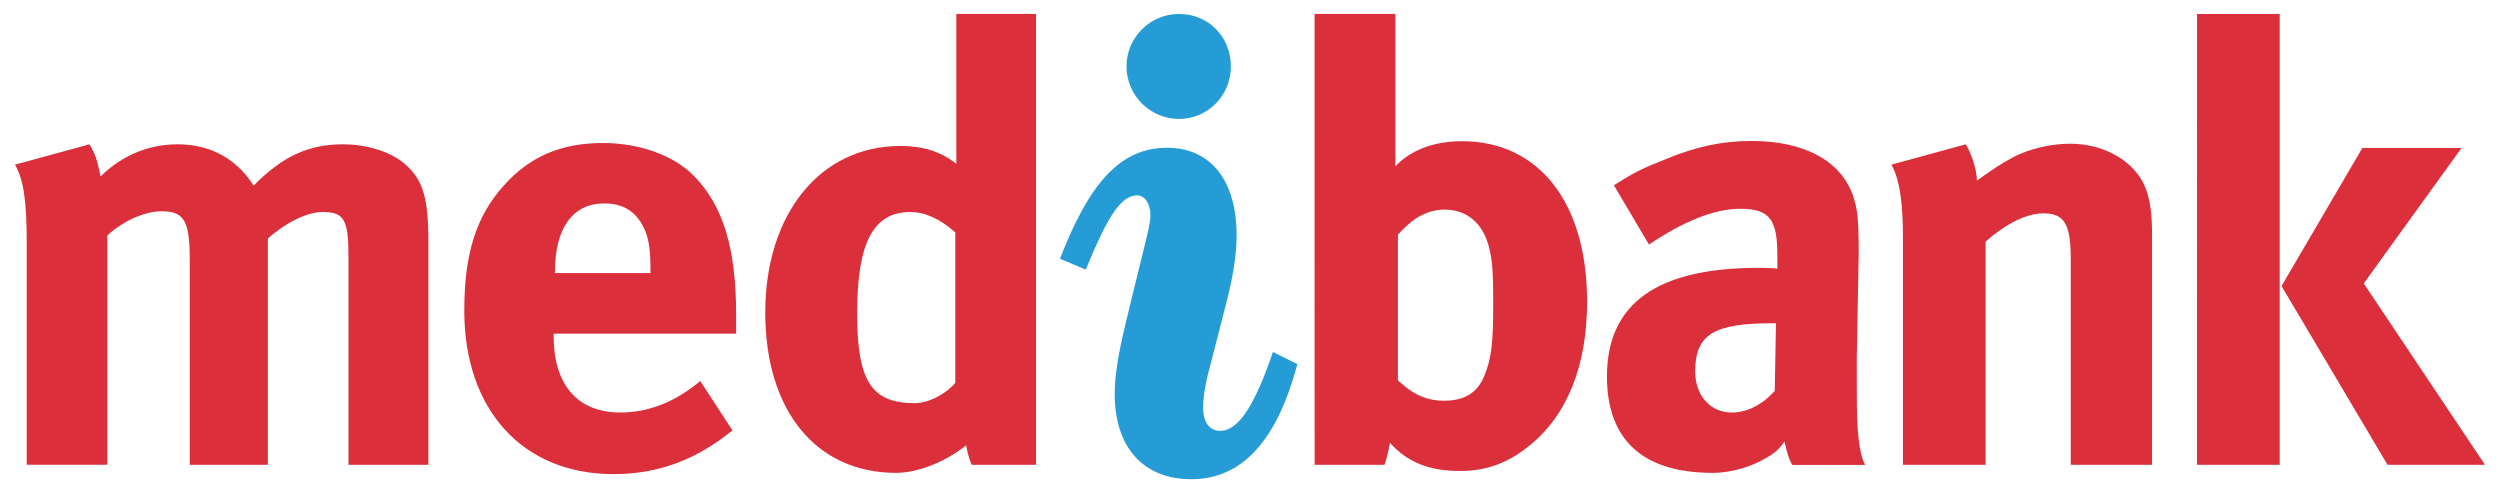
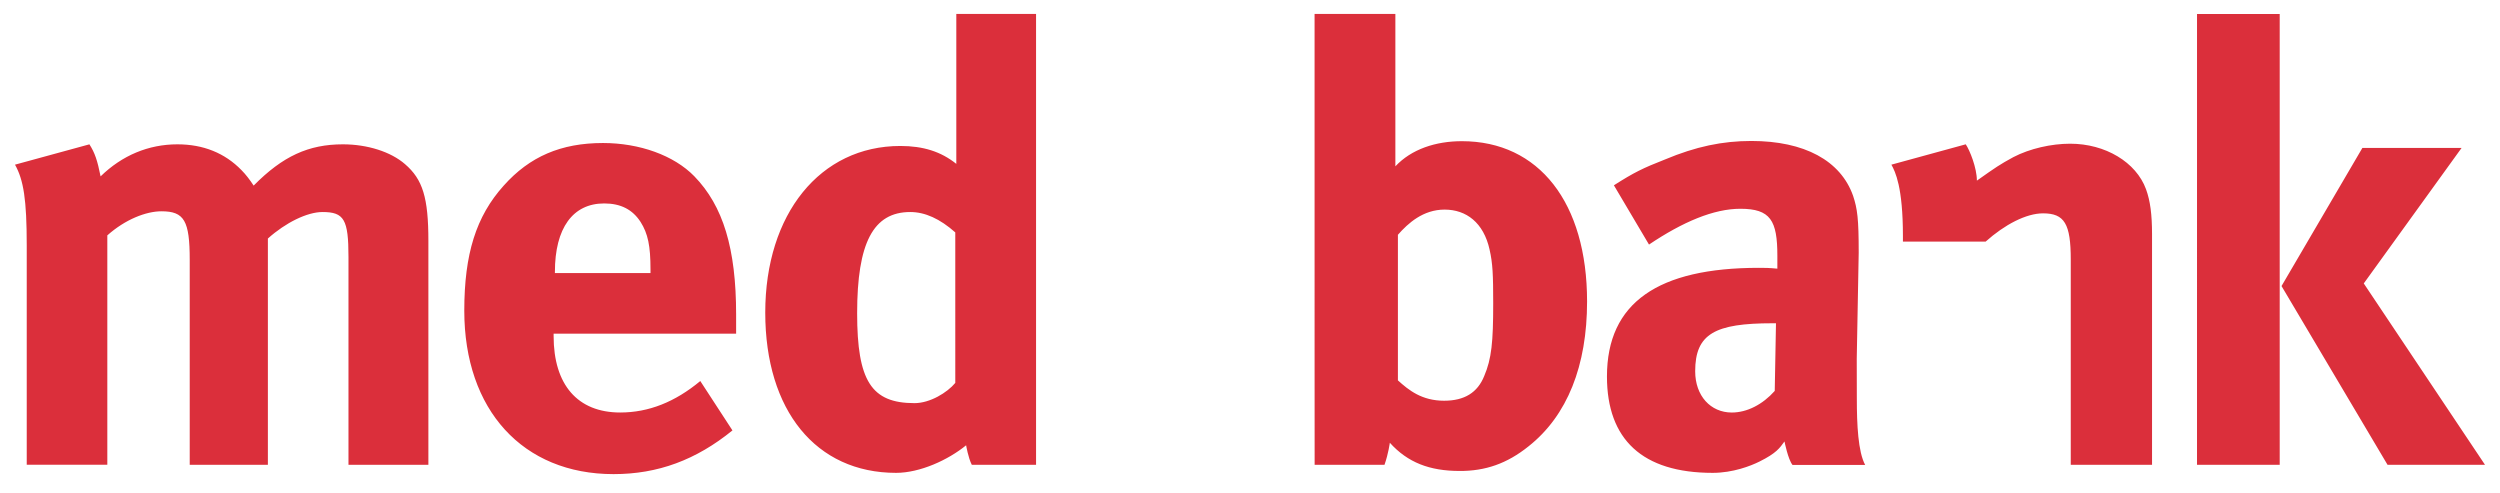
<svg xmlns="http://www.w3.org/2000/svg" id="svg196" width="1024" height="202" viewBox="-0.798 -0.798 142.835 28.2">
  <defs id="defs193" />
-   <path id="path109" style="fill:#259cd5;fill-opacity:1;fill-rule:evenodd;stroke:none;stroke-width:1.333" d="m 64.923,11.507 c 0,-0.703 -0.343,-1.132 -0.759,-1.132 -0.98,0 -1.767,1.404 -2.936,4.245 l -1.472,-0.621 c 1.651,-4.284 3.428,-6.348 6.111,-6.348 2.484,0 3.987,1.833 3.987,5.024 0,1.241 -0.257,2.601 -0.681,4.204 l -0.857,3.341 c -0.305,1.088 -0.377,1.871 -0.377,2.293 0,0.857 0.377,1.323 0.98,1.323 1.057,0 1.996,-1.517 3.012,-4.508 l 1.396,0.697 c -1.175,4.403 -3.169,6.579 -6.072,6.579 -2.705,0 -4.372,-1.793 -4.372,-4.865 0,-1.671 0.495,-3.493 1.019,-5.679 l 0.68,-2.761 c 0.189,-0.78 0.343,-1.369 0.343,-1.792 M 66.558,0 c 1.692,0 2.968,1.313 2.968,2.999 0,1.655 -1.312,3.004 -2.968,3.004 -1.649,0 -3,-1.349 -3,-3.004 0,-1.656 1.351,-2.999 3,-2.999" />
-   <path id="path113" style="fill:#db2f3b;fill-opacity:1;fill-rule:evenodd;stroke:none;stroke-width:1.333" d="m 78.932,2.67e-4 v 8.712 c 0.92,-0.98 2.304,-1.437 3.803,-1.437 4.412,0 7.159,3.523 7.159,9.165 0,3.668 -1.124,6.527 -3.349,8.285 -1.228,0.985 -2.467,1.416 -3.951,1.407 -1.701,-0.003 -2.955,-0.479 -3.979,-1.613 0,0 -0.077,0.611 -0.305,1.26 h -3.995 l -0.003,-6.591 V 2.67e-4 Z m 5.388,13.476 c -0.343,-1.549 -1.339,-2.289 -2.572,-2.289 -1.228,0 -2.081,0.771 -2.671,1.44 v 8.325 c 0.624,0.567 1.372,1.164 2.641,1.164 1.164,0 1.911,-0.463 2.293,-1.409 0.424,-0.993 0.515,-1.947 0.515,-4.165 0,-1.617 -0.027,-2.289 -0.207,-3.065 M 54.711,25.779 c -0.205,-0.4 -0.324,-1.115 -0.324,-1.115 -1.024,0.837 -2.633,1.577 -4.007,1.577 -4.577,0 -7.479,-3.564 -7.479,-9.164 0,-5.644 3.143,-9.528 7.724,-9.528 1.307,0 2.327,0.321 3.201,1.024 V 2.67e-4 h 4.56 v 25.779 z m -0.944,-13.288 C 52.891,11.714 52.04,11.326 51.192,11.326 c -2.121,0 -3.037,1.767 -3.037,5.788 0,3.875 0.815,5.14 3.281,5.14 0.883,0 1.871,-0.601 2.331,-1.157 z m 53.528,-3.873 4.252,-1.164 c 0.224,0.327 0.637,1.341 0.637,2.077 1.097,-0.775 1.305,-0.919 2.085,-1.344 0.944,-0.492 2.18,-0.768 3.248,-0.768 2.007,0 3.771,1.053 4.339,2.603 0.243,0.669 0.344,1.449 0.344,2.575 v 13.184 h -4.648 V 14.043 c 0,-2.041 -0.357,-2.641 -1.585,-2.641 -0.96,0 -2.189,0.637 -3.284,1.617 v 12.761 h -4.728 V 12.706 c 0,-2.807 -0.435,-3.684 -0.66,-4.088 M 19.069,25.779 V 13.899 c 0,-2.147 -0.249,-2.573 -1.485,-2.573 -0.873,0 -2.104,0.601 -3.124,1.515 V 25.779 H 9.991 V 14.067 c 0,-2.249 -0.313,-2.783 -1.617,-2.783 -0.884,0 -2.076,0.468 -3.095,1.377 v 13.117 h -4.608 V 13.226 C 0.671,10.619 0.491,9.494 0,8.618 L 4.255,7.455 c 0.315,0.496 0.455,0.916 0.639,1.833 1.229,-1.201 2.744,-1.833 4.392,-1.833 1.479,0 2.711,0.496 3.664,1.475 0.243,0.243 0.488,0.564 0.696,0.885 1.663,-1.684 3.14,-2.36 5.104,-2.36 1.407,0 2.743,0.428 3.552,1.133 1.015,0.873 1.336,1.921 1.336,4.389 V 25.779 Z M 100.696,17.687 h -0.201 c -3.285,0 -4.419,0.6 -4.419,2.744 0,1.409 0.884,2.36 2.092,2.36 0.873,0 1.76,-0.455 2.457,-1.235 z m 0.487,6.757 c -0.275,0.381 -0.467,0.673 -1.436,1.153 -0.488,0.244 -1.509,0.644 -2.671,0.644 -4.017,0 -6.045,-1.909 -6.045,-5.511 0,-4.228 2.932,-6.213 8.685,-6.213 0.353,0 0.556,0 1.059,0.047 v -0.737 c 0,-2.02 -0.392,-2.687 -2.117,-2.687 -1.52,0 -3.284,0.745 -5.223,2.047 L 91.428,9.798 c 1.155,-0.737 1.653,-0.98 2.919,-1.476 1.767,-0.741 3.292,-1.059 4.939,-1.059 3.039,0 5.112,1.125 5.82,3.139 0.245,0.739 0.32,1.305 0.32,3.245 l -0.112,6.063 c 0,0.104 0.005,2.32 0.005,2.281 0,1.496 0.071,3.044 0.477,3.797 H 101.641 c -0.256,-0.316 -0.459,-1.344 -0.459,-1.344 m 23.589,1.336 H 129.5 V 0.002 h -4.728 z M 134.227,7.662 H 139.9 l -5.593,7.747 6.932,10.371 h -5.573 L 129.604,15.559 Z m -95.041,13.328 1.839,2.824 c -2.079,1.688 -4.261,2.499 -6.799,2.499 -5.189,0 -8.535,-3.667 -8.535,-9.348 0,-3.237 0.672,-5.391 2.255,-7.149 1.481,-1.661 3.273,-2.436 5.679,-2.436 2.079,0 4.053,0.704 5.217,1.899 1.651,1.695 2.393,4.131 2.393,7.905 v 1.096 h -10.436 v 0.139 c 0,2.783 1.368,4.371 3.809,4.371 1.627,0 3.137,-0.603 4.577,-1.799 M 30.872,14.816 h 5.467 v -0.213 c 0,-1.339 -0.145,-2.044 -0.568,-2.711 -0.457,-0.705 -1.127,-1.057 -2.081,-1.057 -1.792,0 -2.817,1.407 -2.817,3.916 z" />
+   <path id="path113" style="fill:#db2f3b;fill-opacity:1;fill-rule:evenodd;stroke:none;stroke-width:1.333" d="m 78.932,2.67e-4 v 8.712 c 0.92,-0.98 2.304,-1.437 3.803,-1.437 4.412,0 7.159,3.523 7.159,9.165 0,3.668 -1.124,6.527 -3.349,8.285 -1.228,0.985 -2.467,1.416 -3.951,1.407 -1.701,-0.003 -2.955,-0.479 -3.979,-1.613 0,0 -0.077,0.611 -0.305,1.26 h -3.995 l -0.003,-6.591 V 2.67e-4 Z m 5.388,13.476 c -0.343,-1.549 -1.339,-2.289 -2.572,-2.289 -1.228,0 -2.081,0.771 -2.671,1.44 v 8.325 c 0.624,0.567 1.372,1.164 2.641,1.164 1.164,0 1.911,-0.463 2.293,-1.409 0.424,-0.993 0.515,-1.947 0.515,-4.165 0,-1.617 -0.027,-2.289 -0.207,-3.065 M 54.711,25.779 c -0.205,-0.4 -0.324,-1.115 -0.324,-1.115 -1.024,0.837 -2.633,1.577 -4.007,1.577 -4.577,0 -7.479,-3.564 -7.479,-9.164 0,-5.644 3.143,-9.528 7.724,-9.528 1.307,0 2.327,0.321 3.201,1.024 V 2.67e-4 h 4.56 v 25.779 z m -0.944,-13.288 C 52.891,11.714 52.04,11.326 51.192,11.326 c -2.121,0 -3.037,1.767 -3.037,5.788 0,3.875 0.815,5.14 3.281,5.14 0.883,0 1.871,-0.601 2.331,-1.157 z m 53.528,-3.873 4.252,-1.164 c 0.224,0.327 0.637,1.341 0.637,2.077 1.097,-0.775 1.305,-0.919 2.085,-1.344 0.944,-0.492 2.18,-0.768 3.248,-0.768 2.007,0 3.771,1.053 4.339,2.603 0.243,0.669 0.344,1.449 0.344,2.575 v 13.184 h -4.648 V 14.043 c 0,-2.041 -0.357,-2.641 -1.585,-2.641 -0.96,0 -2.189,0.637 -3.284,1.617 h -4.728 V 12.706 c 0,-2.807 -0.435,-3.684 -0.66,-4.088 M 19.069,25.779 V 13.899 c 0,-2.147 -0.249,-2.573 -1.485,-2.573 -0.873,0 -2.104,0.601 -3.124,1.515 V 25.779 H 9.991 V 14.067 c 0,-2.249 -0.313,-2.783 -1.617,-2.783 -0.884,0 -2.076,0.468 -3.095,1.377 v 13.117 h -4.608 V 13.226 C 0.671,10.619 0.491,9.494 0,8.618 L 4.255,7.455 c 0.315,0.496 0.455,0.916 0.639,1.833 1.229,-1.201 2.744,-1.833 4.392,-1.833 1.479,0 2.711,0.496 3.664,1.475 0.243,0.243 0.488,0.564 0.696,0.885 1.663,-1.684 3.14,-2.36 5.104,-2.36 1.407,0 2.743,0.428 3.552,1.133 1.015,0.873 1.336,1.921 1.336,4.389 V 25.779 Z M 100.696,17.687 h -0.201 c -3.285,0 -4.419,0.6 -4.419,2.744 0,1.409 0.884,2.36 2.092,2.36 0.873,0 1.76,-0.455 2.457,-1.235 z m 0.487,6.757 c -0.275,0.381 -0.467,0.673 -1.436,1.153 -0.488,0.244 -1.509,0.644 -2.671,0.644 -4.017,0 -6.045,-1.909 -6.045,-5.511 0,-4.228 2.932,-6.213 8.685,-6.213 0.353,0 0.556,0 1.059,0.047 v -0.737 c 0,-2.02 -0.392,-2.687 -2.117,-2.687 -1.52,0 -3.284,0.745 -5.223,2.047 L 91.428,9.798 c 1.155,-0.737 1.653,-0.98 2.919,-1.476 1.767,-0.741 3.292,-1.059 4.939,-1.059 3.039,0 5.112,1.125 5.82,3.139 0.245,0.739 0.32,1.305 0.32,3.245 l -0.112,6.063 c 0,0.104 0.005,2.32 0.005,2.281 0,1.496 0.071,3.044 0.477,3.797 H 101.641 c -0.256,-0.316 -0.459,-1.344 -0.459,-1.344 m 23.589,1.336 H 129.5 V 0.002 h -4.728 z M 134.227,7.662 H 139.9 l -5.593,7.747 6.932,10.371 h -5.573 L 129.604,15.559 Z m -95.041,13.328 1.839,2.824 c -2.079,1.688 -4.261,2.499 -6.799,2.499 -5.189,0 -8.535,-3.667 -8.535,-9.348 0,-3.237 0.672,-5.391 2.255,-7.149 1.481,-1.661 3.273,-2.436 5.679,-2.436 2.079,0 4.053,0.704 5.217,1.899 1.651,1.695 2.393,4.131 2.393,7.905 v 1.096 h -10.436 v 0.139 c 0,2.783 1.368,4.371 3.809,4.371 1.627,0 3.137,-0.603 4.577,-1.799 M 30.872,14.816 h 5.467 v -0.213 c 0,-1.339 -0.145,-2.044 -0.568,-2.711 -0.457,-0.705 -1.127,-1.057 -2.081,-1.057 -1.792,0 -2.817,1.407 -2.817,3.916 z" />
</svg>